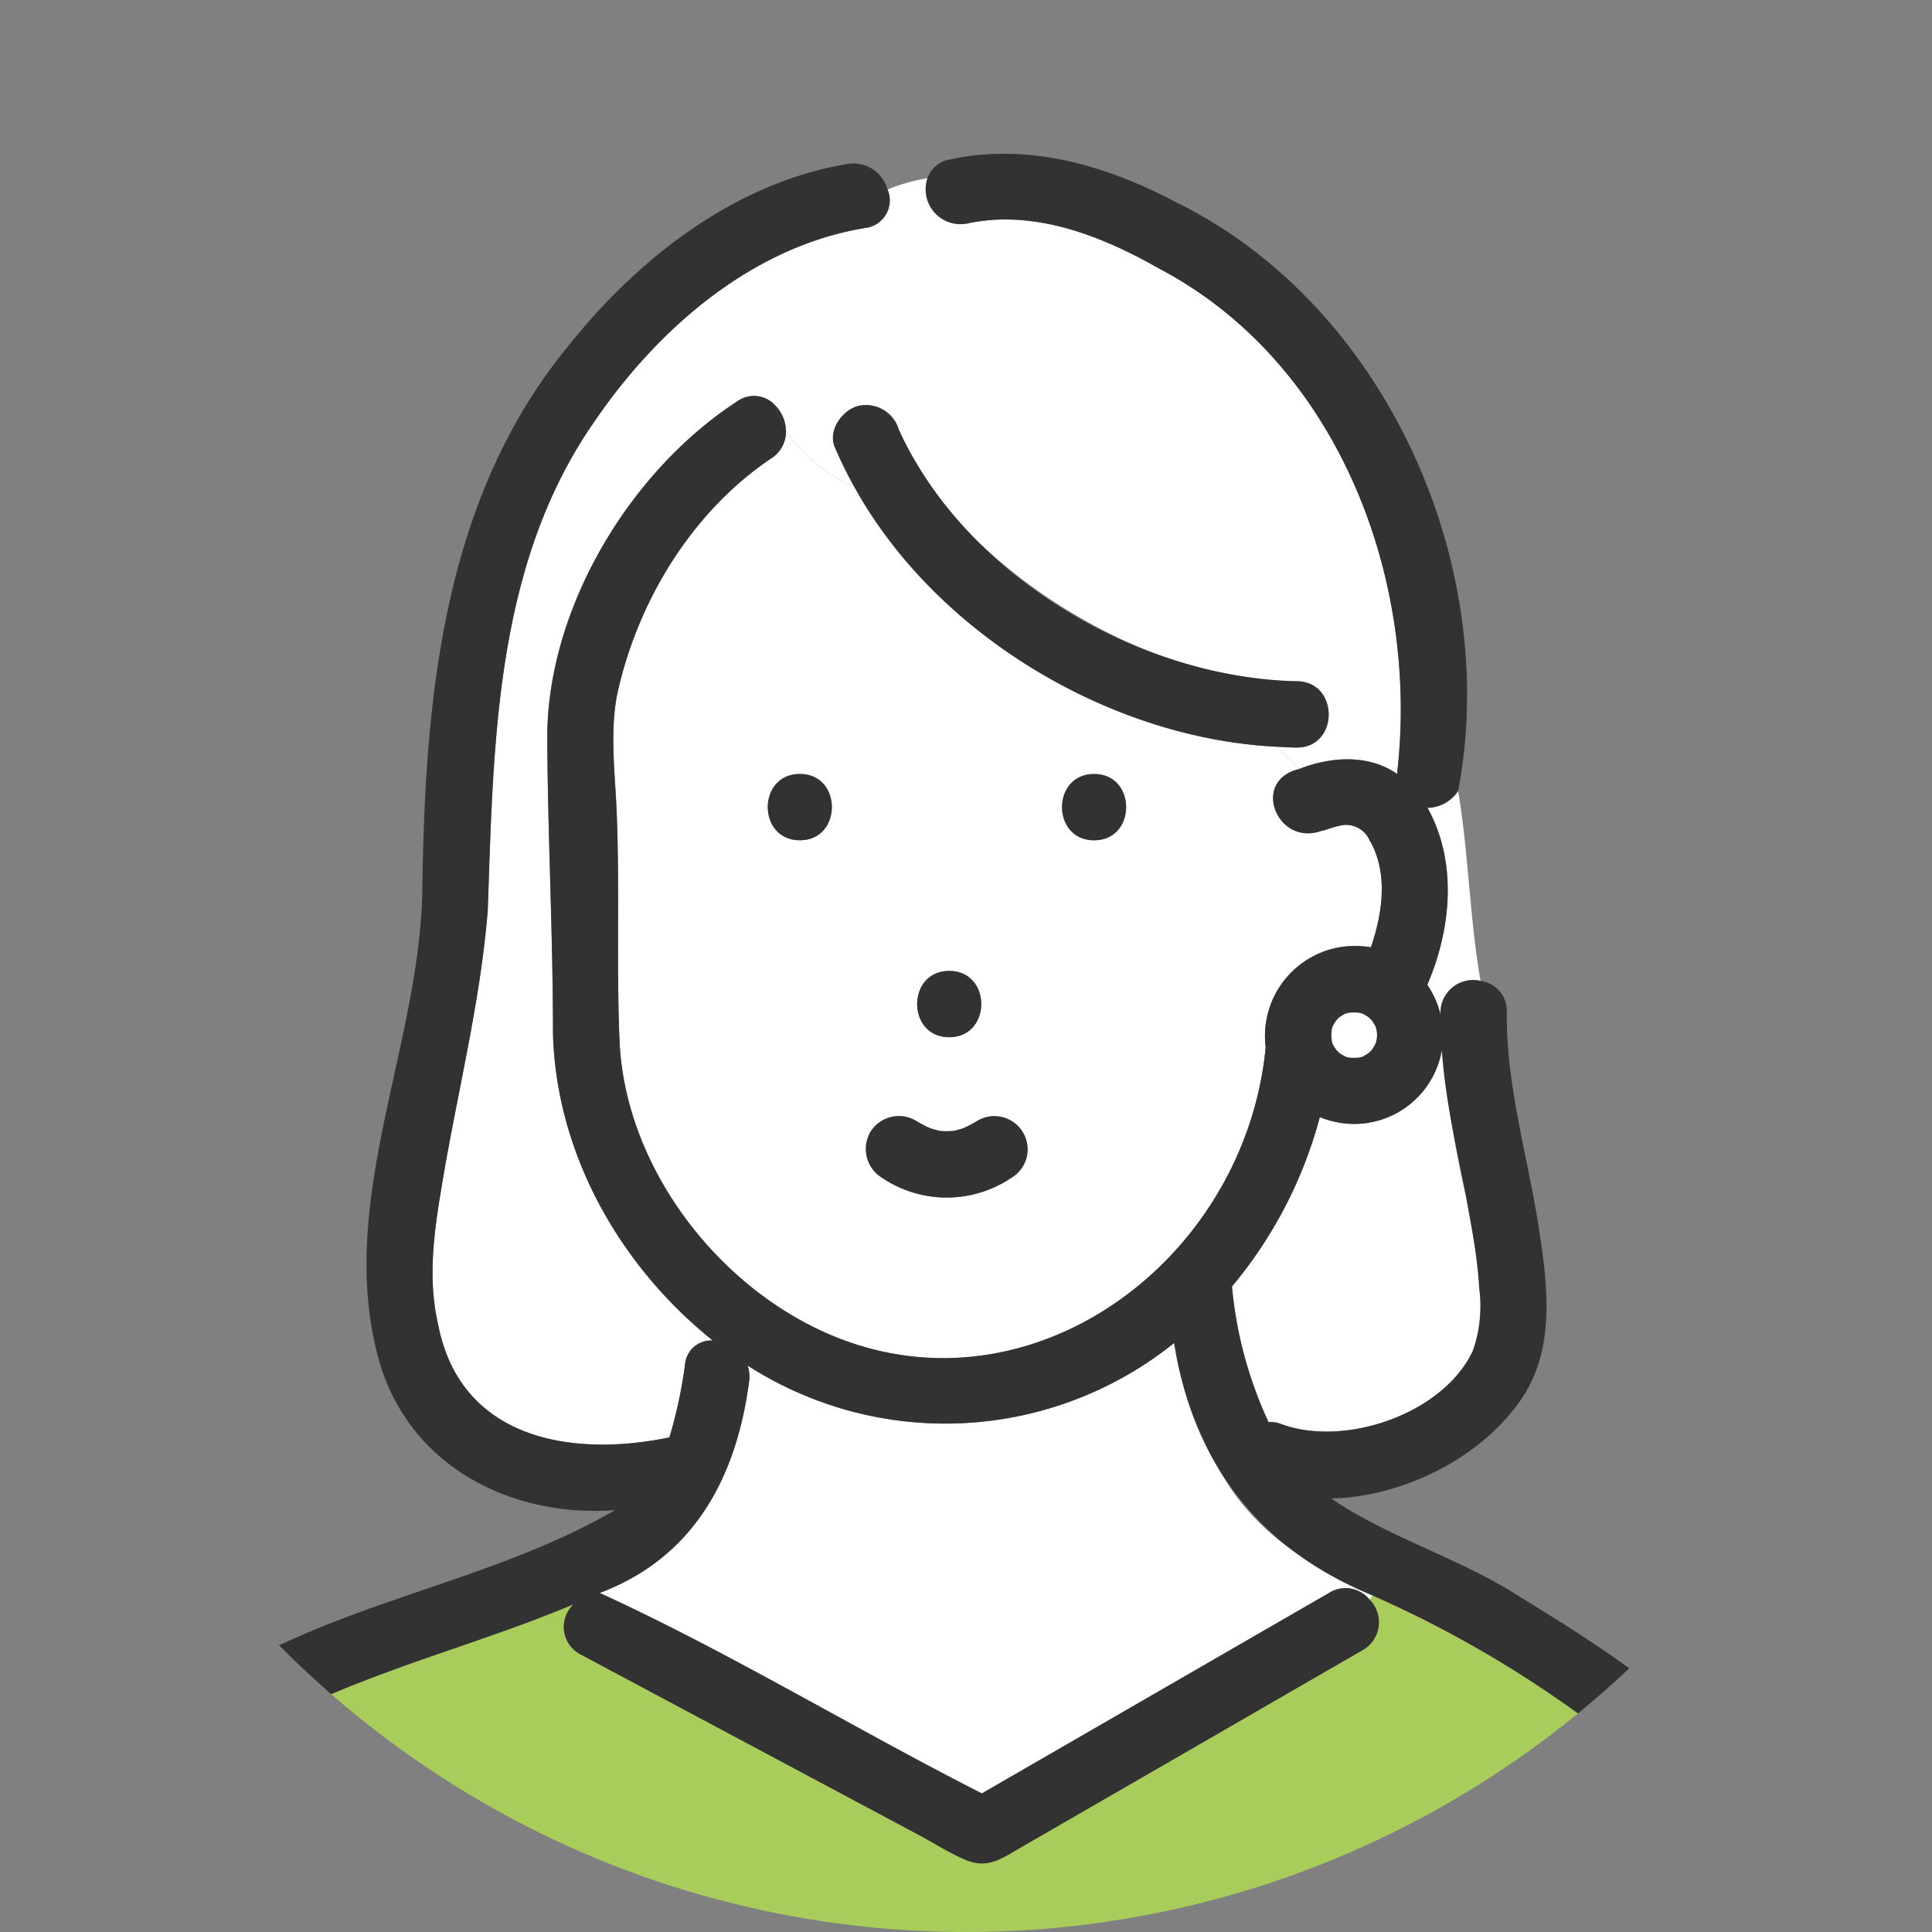
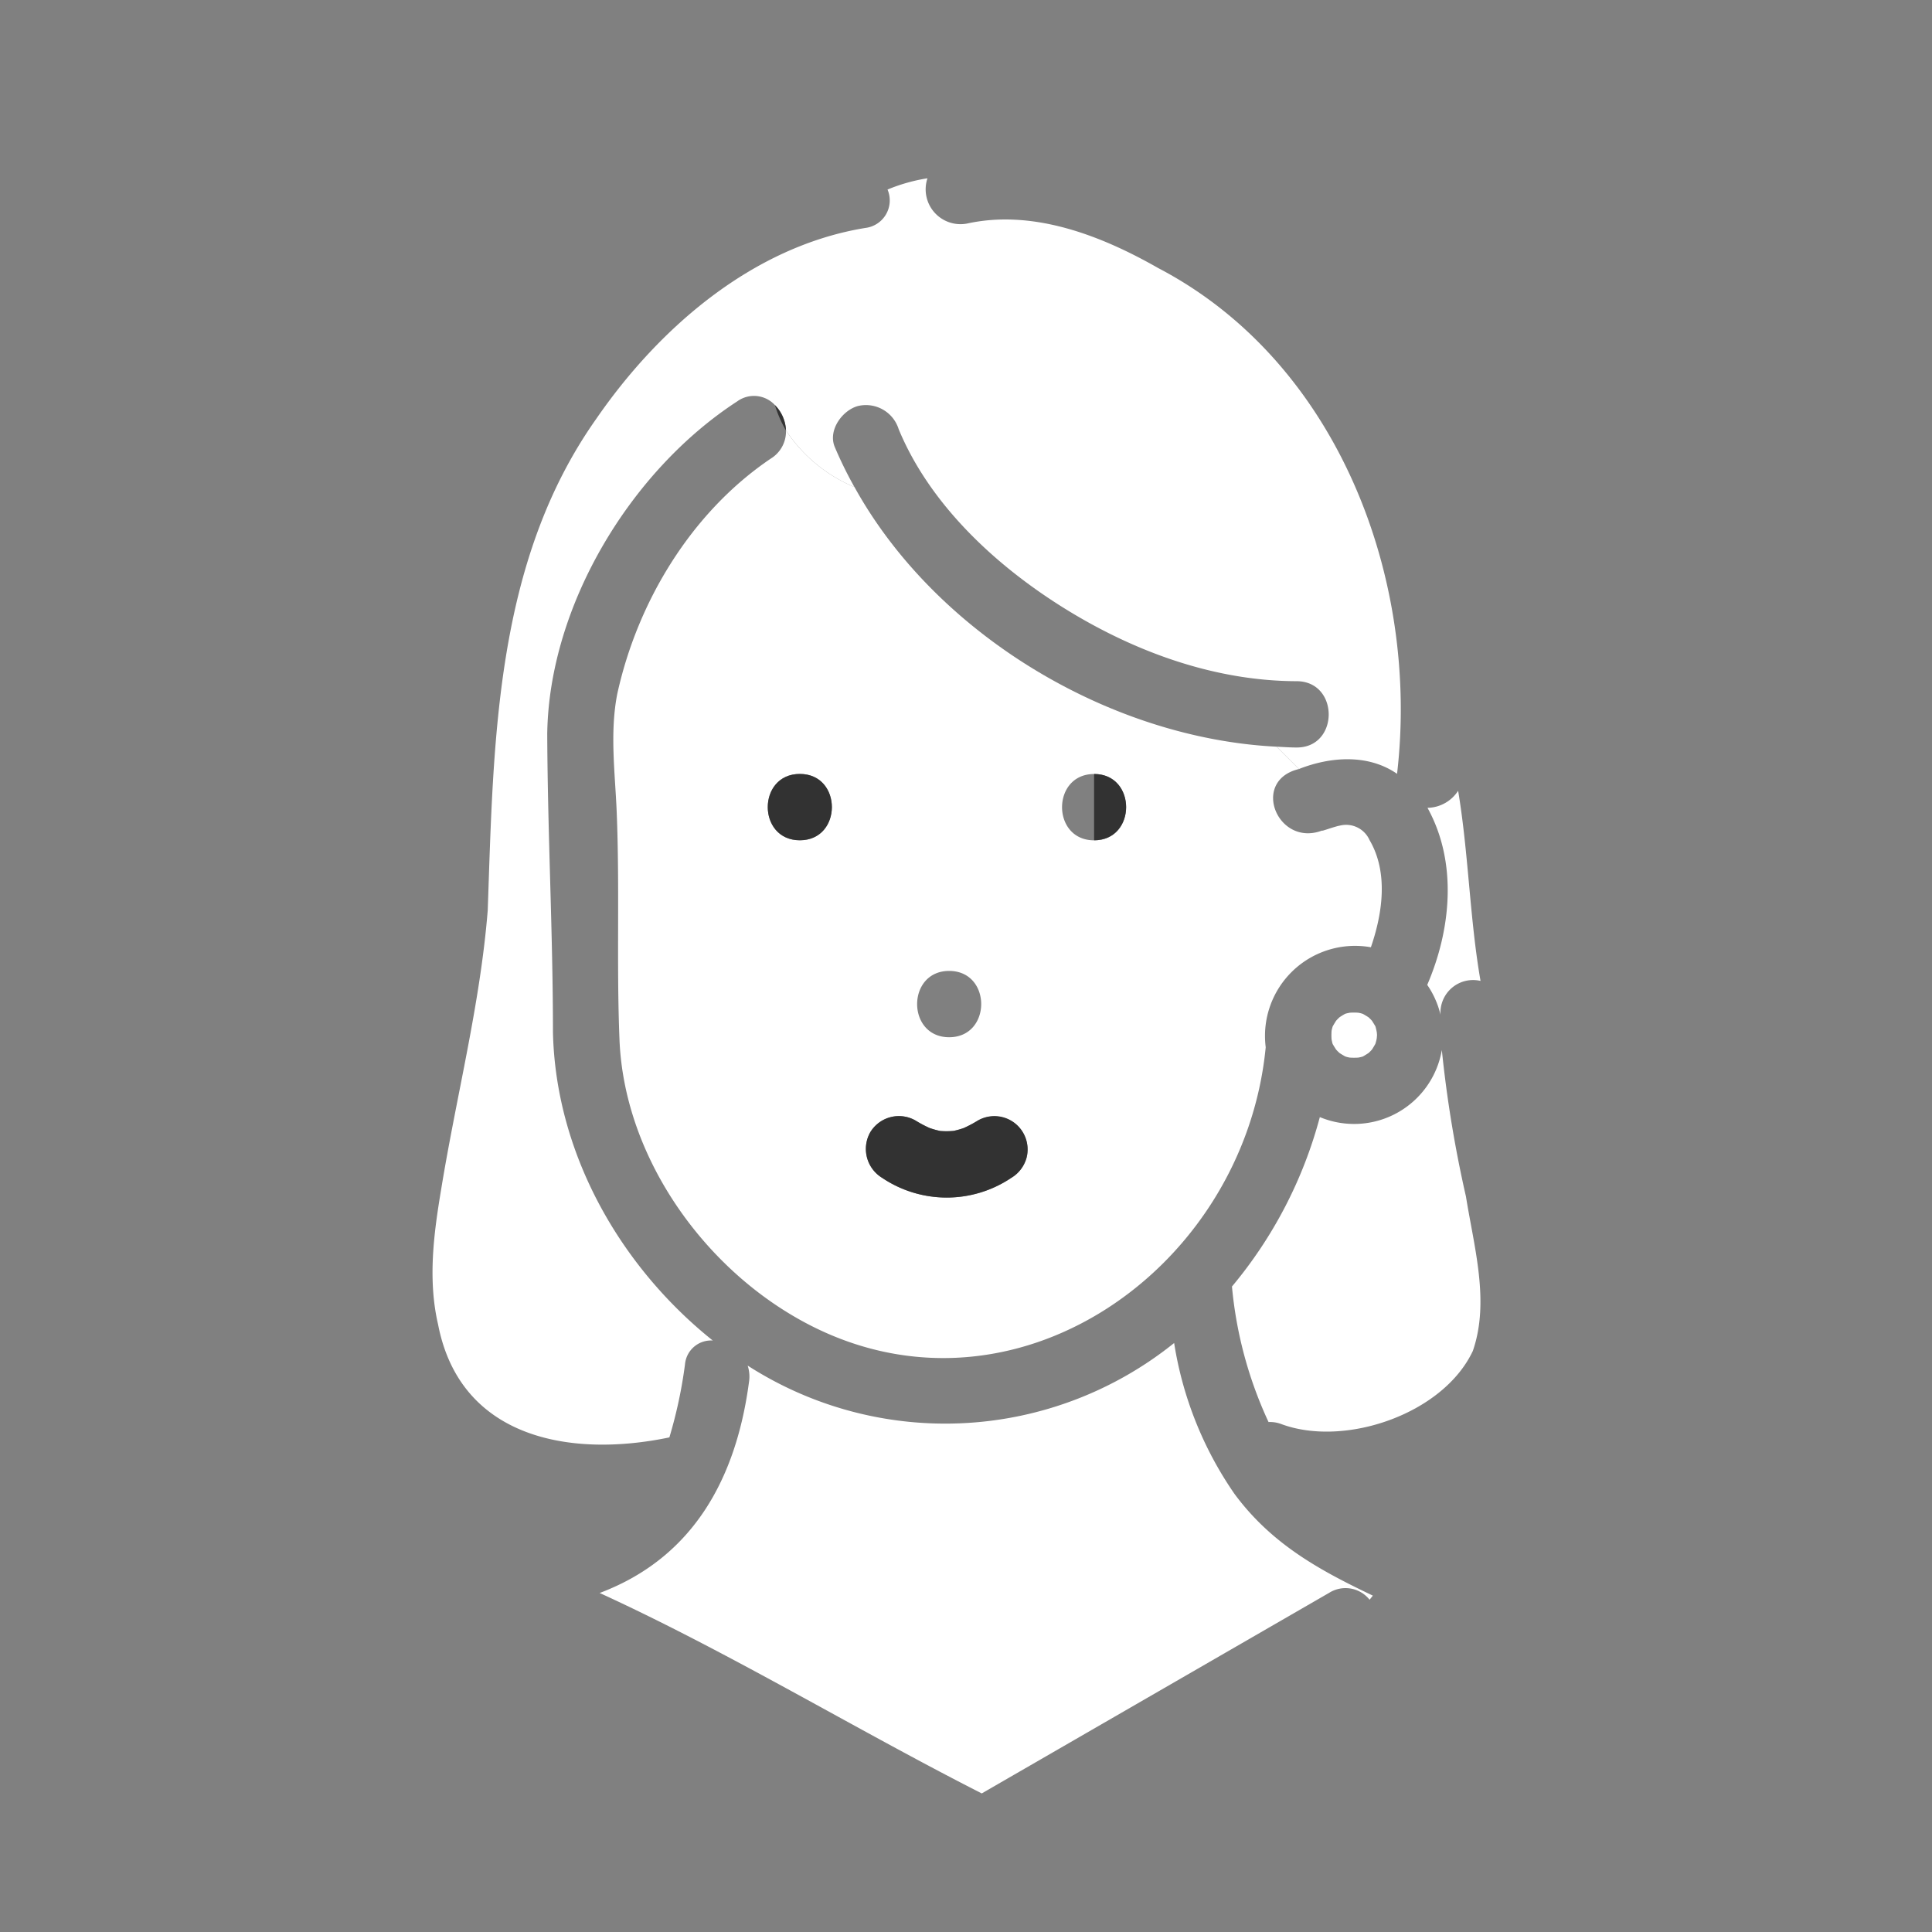
<svg xmlns="http://www.w3.org/2000/svg" width="169" height="169">
  <rect width="100%" height="100%" fill="#808080" stroke="none" />
  <defs>
    <clipPath id="b">
      <circle data-name="楕円形 332" cx="84.5" cy="84.5" r="84.5" transform="translate(13359 1785)" fill="#fff" />
    </clipPath>
    <clipPath id="c">
      <path data-name="長方形 1324" fill="none" d="M0 0h164.057v170.293H0z" />
    </clipPath>
    <clipPath id="a">
      <path d="M0 0h169v169H0z" />
    </clipPath>
  </defs>
  <g clip-path="url(#a)">
    <g data-name="マスクグループ 38" transform="translate(-13359 -1785)" clip-path="url(#b)">
      <g data-name="グループ 1280">
        <g data-name="グループ 1279" transform="translate(13358 1798.451)" clip-path="url(#c)">
          <path data-name="パス 836" d="M129.233 91.214a106.429 106.429 0 01-2.11-12.816 7.786 7.786 0 01-10.671 5.868 38.563 38.563 0 01-7.687 14.82 35.818 35.818 0 003.2 11.855 2.8 2.8 0 011.13.182c5.542 2.052 14.153-.886 16.739-6.4 1.5-4.327.095-9.124-.6-13.507" fill="#fff" />
          <path data-name="パス 837" d="M125.869 57.214c2.634 4.76 2.072 10.63-.023 15.487a7.773 7.773 0 011.162 2.613 2.853 2.853 0 013.5-2.961c-.948-5.447-1.046-11.176-1.959-16.632a3.264 3.264 0 01-2.68 1.493" fill="#fff" />
          <path data-name="パス 838" d="M75.74 29.151a13.3 13.3 0 01-5.988-4.955 2.781 2.781 0 01-1.337 2.474c-6.921 4.681-11.648 12.487-13.421 20.584-.663 3.381-.19 6.9-.05 10.3.273 6.648-.023 13.315.246 19.963.4 9.768 6.748 19.1 15.019 24.038 18.305 10.965 39.568-3.406 41.508-23.4a7.878 7.878 0 019.2-8.745c1.023-2.963 1.542-6.549-.116-9.373a2.241 2.241 0 00-2.592-1.269c-.431.062-2.023.656-1.451.389-3.961 1.631-6.437-4.309-2.135-5.338l-1.954-1.954c-14.586-.725-29.808-9.826-36.928-22.719m-4.776 30.9c-3.739 0-3.733-5.8 0-5.8s3.735 5.8 0 5.8M84.026 71.48c3.741 0 3.735 5.8 0 5.8s-3.733-5.8 0-5.8M90.8 87.842a3.051 3.051 0 01-1.333 1.735 10.117 10.117 0 01-11.309 0 2.963 2.963 0 01-1.041-3.969 2.926 2.926 0 013.969-1.041 10.357 10.357 0 001.236.658 8.087 8.087 0 00.925.257 6.953 6.953 0 001.17-.008 7.507 7.507 0 00.89-.251 10.739 10.739 0 001.232-.656 2.93 2.93 0 014.261 3.277m5.905-27.789c-3.741 0-3.733-5.8 0-5.8s3.733 5.8 0 5.8" fill="#fff" />
          <path data-name="パス 839" d="M123.206 54.245c1.994-17.037-5.155-36.025-20.893-44.247C97.341 7.16 91.39 4.836 85.601 6.102a3.047 3.047 0 01-3.472-3.957 15.182 15.182 0 00-3.493.985 2.424 2.424 0 01-1.94 3.358c-9.834 1.605-18.039 8.713-23.549 16.713-8.865 12.549-8.967 28.207-9.482 42.963-.658 8.244-2.752 16.292-4.077 24.439-.654 3.905-1.174 7.909-.263 11.82 1.94 9.983 11.611 11.665 20.228 9.861a40.49 40.49 0 001.366-6.385 2.291 2.291 0 012.429-2.089c-8.153-6.522-13.737-16.41-13.979-26.951 0-8.706-.468-17.437-.5-26.133.162-11.22 7.3-23.009 16.617-29.066a2.494 2.494 0 013.3.323c-.07-.22-.151-.427-.209-.663.058.236.139.443.209.663a3.328 3.328 0 01.967 2.215 13.3 13.3 0 005.988 4.955 34.991 34.991 0 01-1.726-3.517c-.6-1.456.662-3.193 2.027-3.569a3 3 0 013.569 2.025c2.692 6.5 8.292 11.741 14.128 15.439 6.167 3.905 13.318 6.588 20.686 6.605 3.739.01 3.733 5.812 0 5.8-.584 0-1.17-.043-1.756-.072l1.954 1.954c2.781-1.093 6.064-1.323 8.584.42" fill="#fff" />
          <path data-name="パス 840" d="M108.966 117.197a31.858 31.858 0 01-5.259-13.17 31.957 31.957 0 01-37.307 1.975 3.069 3.069 0 01.117 1.443c-1.116 8.383-4.841 15.352-13.062 18.449 11.355 5.202 22.235 11.843 33.422 17.533l30.394-17.549a2.688 2.688 0 013.532.607l.286-.36c-4.681-2.232-8.876-4.516-12.124-8.928" fill="#fff" />
-           <path data-name="パス 841" d="M153.116 154.44c-2.054-5.53-4.743-10.9-9.557-14.526a98.026 98.026 0 00-22.466-13.789c-.1.12-.191.242-.284.36a2.8 2.8 0 01-.605 4.4l-30.1 17.379c-1.576.911-2.758 1.785-4.7.95-1.393-.6-2.721-1.453-4.06-2.166l-29.574-15.79a2.706 2.706 0 01-.594-4.377c-10.845 4.569-22.893 6.915-32.41 14.187a13.077 13.077 0 00-3.605 4.882c-3.971 7.627-6.683 16.068-9.124 24.343h152.01a161.966 161.966 0 00-4.931-15.853" fill="#a9cd5b" />
          <path data-name="パス 842" d="M68.785 21.983a10.4 10.4 0 00.967 2.215 3.342 3.342 0 00-.967-2.215" fill="#323232" />
-           <path data-name="パス 843" d="M159.72 155.672c-1.936-5.543-4.168-11.313-7.909-15.915-5.041-5.549-11.571-9.667-17.928-13.572-5.217-3.354-11.323-5.085-16.437-8.555 6.507-.159 13.383-3.745 16.76-8.89 2.892-4.4 2.149-9.979 1.379-14.907-.973-6.251-2.849-12.352-2.778-18.729a2.642 2.642 0 00-2.294-2.749 34.747 34.747 0 001.892 6.99 34.747 34.747 0 01-1.892-6.99 2.853 2.853 0 00-3.5 2.961 7.773 7.773 0 00-1.162-2.617c2.095-4.855 2.658-10.727.023-15.487a3.264 3.264 0 002.685-1.489A35.233 35.233 0 00126.6 48.4a35.233 35.233 0 011.952 7.325c3.758-19.75-6.323-42.479-24.688-51.491C97.773 1.015 90.933-.994 84.057.507a2.461 2.461 0 00-1.928 1.638 12.542 12.542 0 011.921-.168 12.542 12.542 0 00-1.921.168A3.047 3.047 0 0085.6 6.1c5.79-1.261 11.742 1.06 16.712 3.9 15.741 8.222 22.886 27.209 20.893 44.247-2.52-1.743-5.8-1.513-8.584-.42l2.309 2.309-2.309-2.309c-4.3 1.029-1.826 6.969 2.135 5.337-.573.269 1.019-.327 1.451-.387a2.241 2.241 0 012.592 1.269c1.658 2.824 1.139 6.408.116 9.373a7.876 7.876 0 00-9.2 8.743c-1.944 19.986-23.2 34.367-41.508 23.4-8.271-4.94-14.623-14.271-15.019-24.038-.269-6.648.027-13.315-.246-19.963-.139-3.408-.613-6.925.05-10.3 1.774-8.1 6.5-15.9 13.423-20.584a2.783 2.783 0 001.337-2.477 10.5 10.5 0 01-.967-2.215 2.5 2.5 0 00-3.3-.323C56.174 27.713 49.034 39.5 48.872 50.725c.029 8.694.5 17.427.5 26.133.244 10.542 5.828 20.429 13.981 26.951a2.291 2.291 0 00-2.429 2.089 40.708 40.708 0 01-1.366 6.385c-8.621 1.789-18.278.145-20.228-9.861-.911-3.911-.391-7.915.261-11.82 1.327-8.147 3.422-16.2 4.077-24.439.516-14.756.619-30.418 9.483-42.963 5.508-8 13.711-15.107 23.549-16.713a2.425 2.425 0 001.94-3.358 13.524 13.524 0 00-4.257 2.716 13.524 13.524 0 014.257-2.716A3.093 3.093 0 0075.152.892C65.328 2.5 56.8 9.158 50.738 16.783 39.665 30.209 38.16 47.847 37.938 64.6c-.271 13.538-7.538 27.276-3.824 40.785 2.516 9.277 11.466 13.95 20.677 13.261-8.739 5.089-18.9 7.135-28.1 11.246-6.133 2.681-12.561 6-15.94 12.01-4.817 8.915-7.724 18.762-10.751 28.39h6.037c2.441-8.278 5.153-16.716 9.124-24.342a13.077 13.077 0 013.605-4.882c9.516-7.271 21.565-9.619 32.412-14.186a2.705 2.705 0 00.592 4.377l29.578 15.789c1.338.714 2.667 1.567 4.06 2.166 1.938.836 3.12-.039 4.7-.95l30.1-17.379a2.8 2.8 0 00.605-4.4c-.969 1.213-1.936 2.186-3.874 1.217 1.938.969 2.905 0 3.874-1.217a2.69 2.69 0 00-3.534-.607l-30.392 17.551c-11.188-5.69-22.071-12.333-33.427-17.54 8.224-3.1 11.944-10.062 13.062-18.449A3.058 3.058 0 0066.4 106a31.957 31.957 0 0037.307-1.977c1.679 10.6 7.542 18.075 17.383 22.1.878-1.116 1.836-2.292 3.578-2.292-1.743 0-2.7 1.176-3.578 2.292a98.027 98.027 0 0122.466 13.789 24.249 24.249 0 015.8 6.464c4.213 7.416 6.433 15.748 8.692 23.915h6.01c-1.3-4.915-2.658-9.818-4.337-14.621m-38.476-79.557l-.015-.029.015.029m-2.785-.818a.088.088 0 00-.027.014.088.088 0 01.027-.014m-.981 1.427a2.452 2.452 0 01.1-.395c.093-.166.19-.327.29-.487a3.754 3.754 0 01.315-.317c.162-.1.323-.2.489-.3a3.383 3.383 0 01.393-.093 5.34 5.34 0 01.747 0 2.33 2.33 0 01.4.1c.164.093.327.19.485.29a3.254 3.254 0 01.317.315c.1.161.2.321.3.489a4.87 4.87 0 01.124.53c0 .079.015.159.015.238s-.012.159-.015.238a3.311 3.311 0 01-.13.53c-.093.166-.19.327-.29.487a3.255 3.255 0 01-.315.317c-.161.1-.321.2-.489.3a3.869 3.869 0 01-.395.093 5.345 5.345 0 01-.747 0 2.357 2.357 0 01-.395-.1 11.79 11.79 0 01-.487-.29 3.751 3.751 0 01-.317-.315c-.1-.161-.2-.323-.3-.489a3.715 3.715 0 01-.093-.393 5.347 5.347 0 010-.747m2.973 2.161l-.025.014.025-.014m-2.8-.776l-.014-.029.014.029m-4.563 33.013a2.811 2.811 0 00-1.132-.182 35.862 35.862 0 01-3.193-11.855 38.589 38.589 0 007.687-14.82 7.786 7.786 0 0010.672-5.864c.47 7.089 2.855 13.924 3.282 21.021a11.113 11.113 0 01-.576 5.3c-2.588 5.513-11.2 8.451-16.739 6.4" fill="#323232" />
          <path data-name="パス 844" d="M77.116 85.607a2.963 2.963 0 001.041 3.969 10.121 10.121 0 0011.311 0 2.902 2.902 0 00-2.93-5.01 10.578 10.578 0 01-1.232.656 7.405 7.405 0 01-.89.251 6.755 6.755 0 01-1.17.006 7.246 7.246 0 01-.923-.257 10.655 10.655 0 01-1.238-.656 2.924 2.924 0 00-3.969 1.041" fill="#323232" />
-           <path data-name="パス 845" d="M96.705 60.052c3.733 0 3.741-5.8 0-5.8s-3.741 5.8 0 5.8" fill="#323232" />
-           <path data-name="パス 846" d="M84.031 71.479c-3.733 0-3.739 5.8 0 5.8s3.741-5.8 0-5.8" fill="#323232" />
+           <path data-name="パス 845" d="M96.705 60.052c3.733 0 3.741-5.8 0-5.8" fill="#323232" />
          <path data-name="パス 847" d="M70.965 60.052c3.733 0 3.741-5.8 0-5.8s-3.741 5.8 0 5.8" fill="#323232" />
          <path data-name="パス 848" d="M120.426 78.901l.027-.014-.027.014" fill="#fff" />
          <path data-name="パス 849" d="M118.457 75.296l-.027.014.027-.014" fill="#fff" />
          <path data-name="パス 850" d="M118.674 75.226a8.258 8.258 0 00-.491.3 3.727 3.727 0 00-.313.317c-.1.161-.2.321-.292.487a2.735 2.735 0 00-.1.395 5.343 5.343 0 000 .747c.031.141.048.25.093.395.095.168.2.329.3.489a3.483 3.483 0 00.317.315c.161.1.321.2.487.29a2.356 2.356 0 00.395.1 5.345 5.345 0 00.747 0 3.415 3.415 0 00.395-.093c.168-.095.329-.2.491-.3a3.236 3.236 0 00.313-.317c.1-.159.2-.321.29-.485a3.183 3.183 0 00.13-.532c0-.079.015-.159.017-.238s-.014-.159-.017-.238a5.2 5.2 0 00-.122-.528c-.095-.166-.2-.327-.3-.489a3.488 3.488 0 00-.317-.315c-.159-.1-.319-.2-.485-.29a2.528 2.528 0 00-.4-.1 5.34 5.34 0 00-.747 0c-.139.031-.248.048-.393.093" fill="#fff" />
          <path data-name="パス 851" d="M121.242 76.114l-.015-.029.015.029" fill="#fff" />
-           <path data-name="パス 852" d="M117.655 78.112l-.014-.029.014.029" fill="#fff" />
-           <path data-name="パス 853" d="M114.423 46.139c-13.9-.331-28.977-9.226-34.814-22.046a3 3 0 00-3.569-2.027c-1.366.375-2.629 2.112-2.025 3.569a35.4 35.4 0 001.723 3.516c2.329 1.157 4.71 2.106 6.375 3.772-1.665-1.665-4.046-2.615-6.375-3.772C82.86 42.045 98.08 51.145 112.666 51.87l-1.54-1.54 1.54 1.54c.586.029 1.172.07 1.756.072 3.735.012 3.739-5.791 0-5.8" fill="#323232" />
        </g>
      </g>
    </g>
  </g>
</svg>